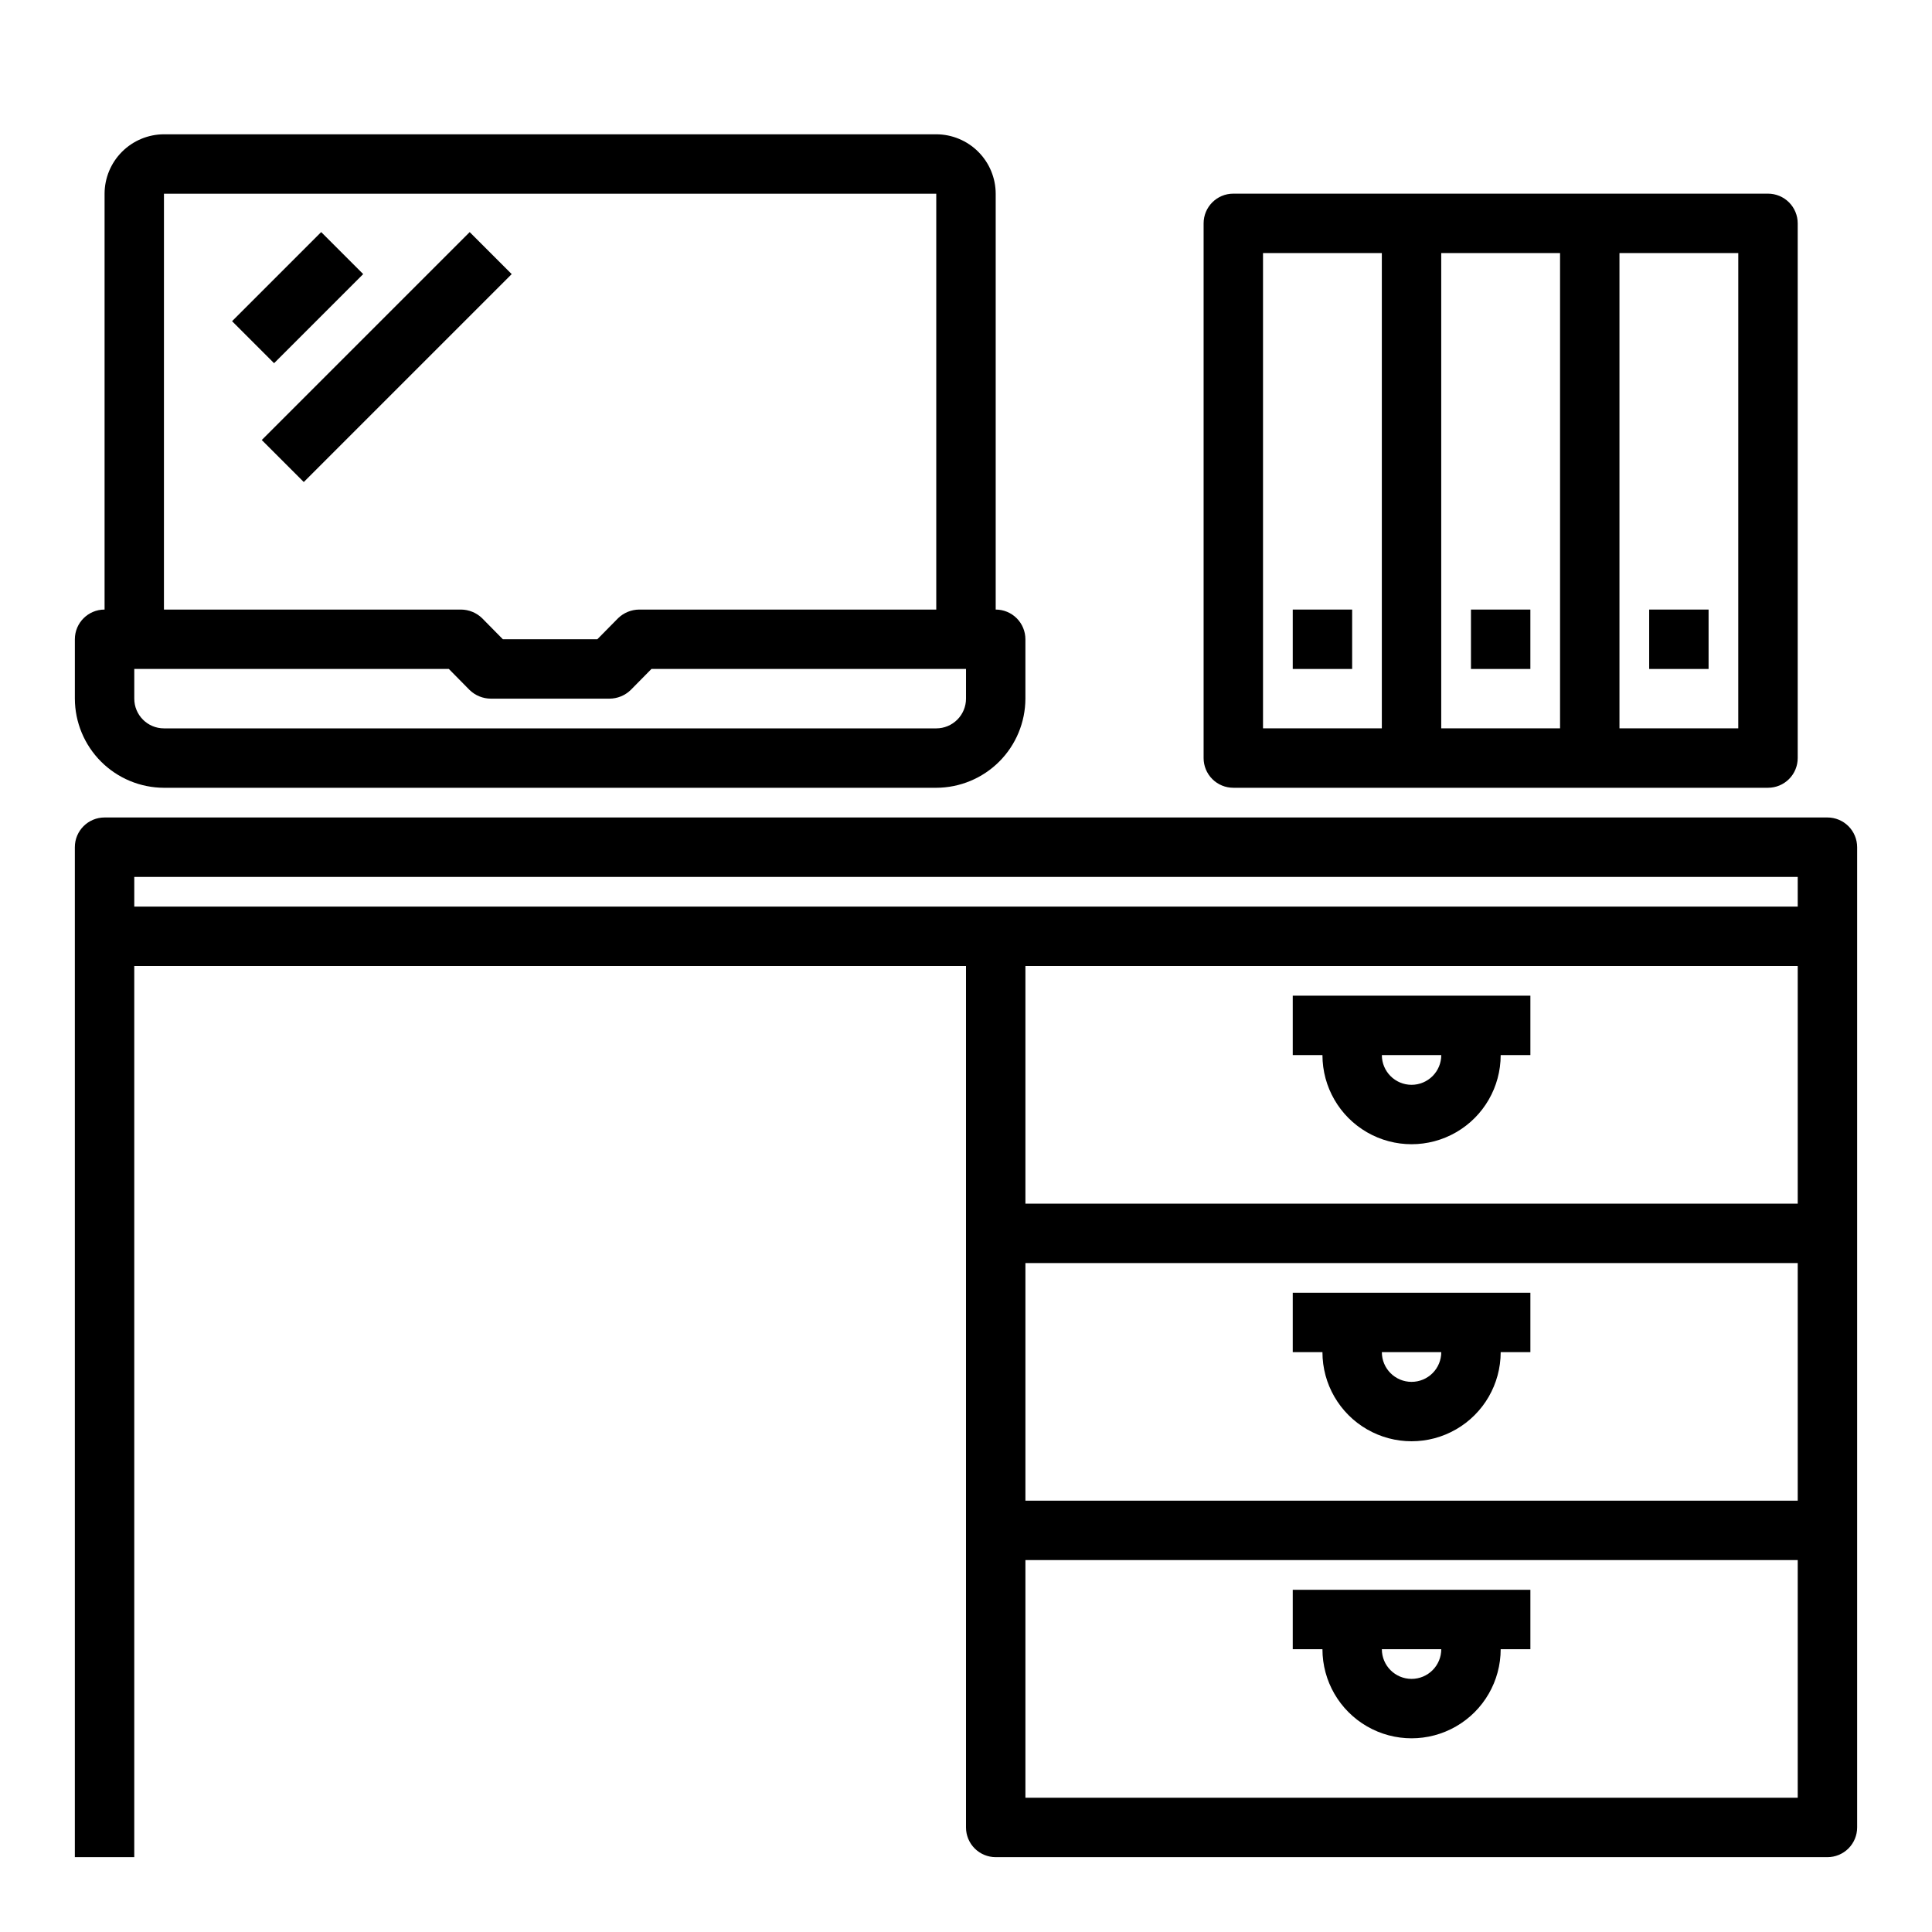
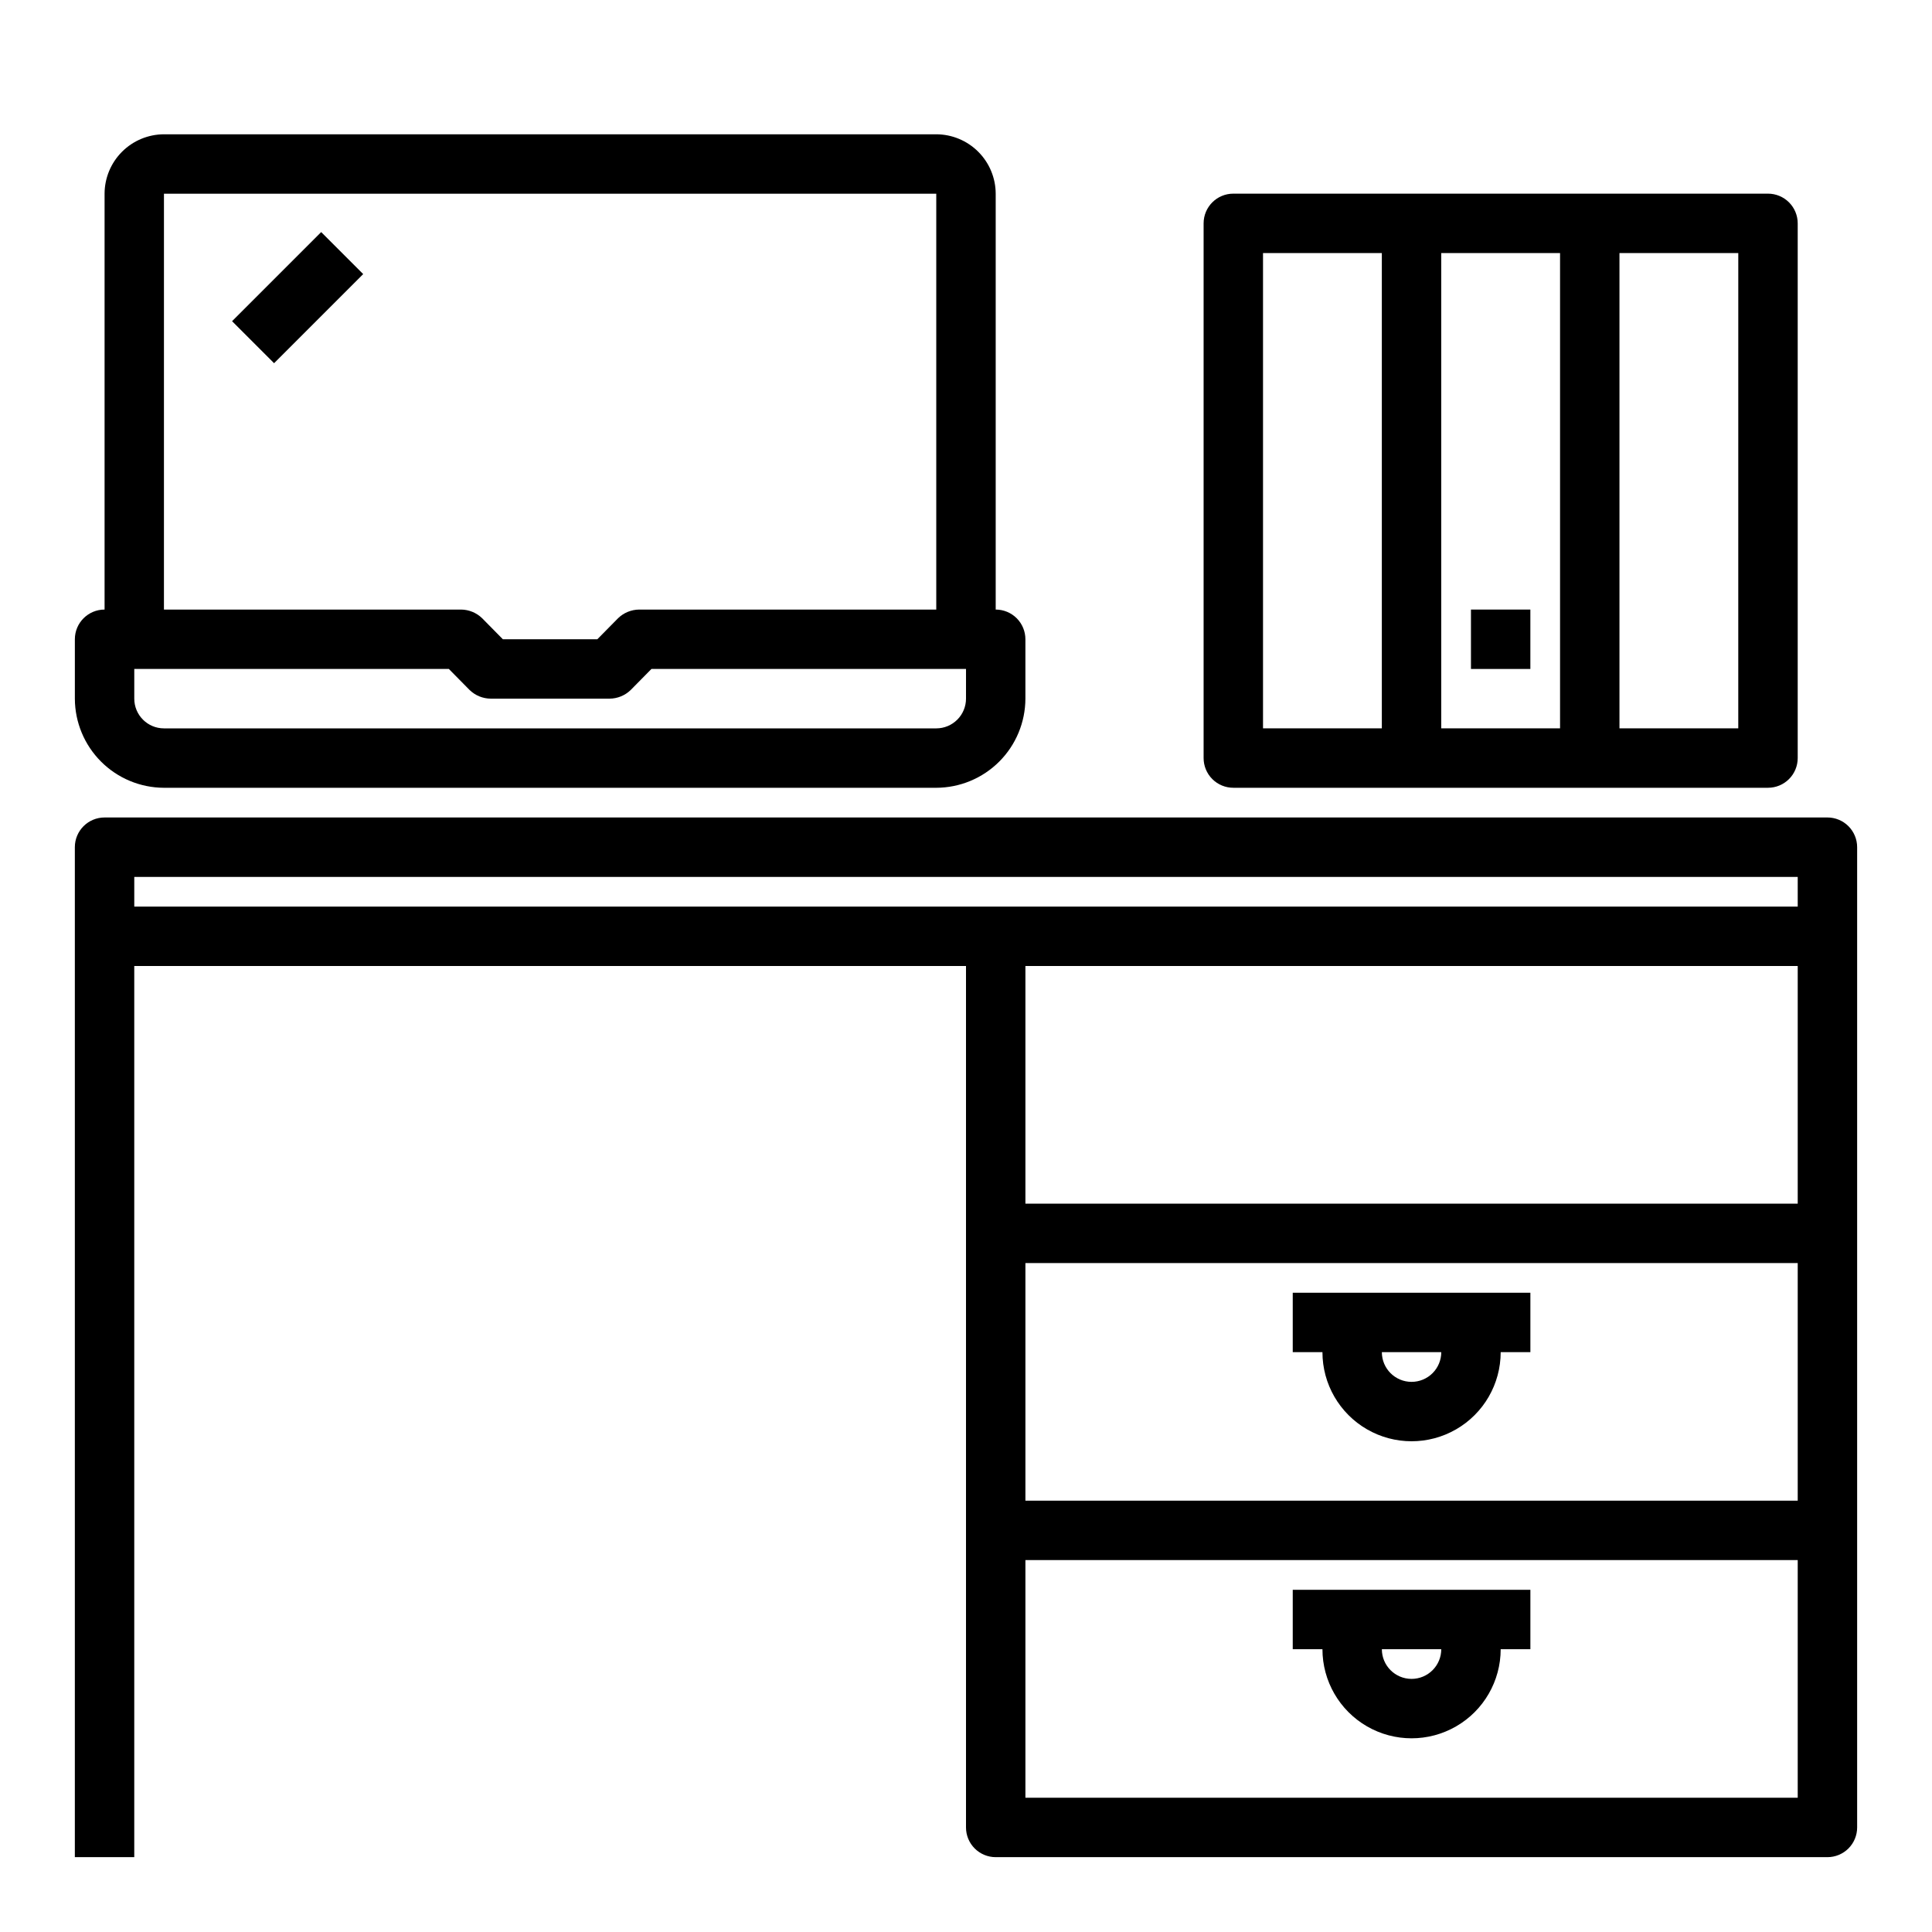
<svg xmlns="http://www.w3.org/2000/svg" fill="#000000" width="800px" height="800px" version="1.1" viewBox="144 144 512 512">
  <g>
    <path d="m628.29 360.64h-456.58c-4.348 0-7.875 3.527-7.875 7.875v267.65h15.746v-236.16h220.42v228.29c0 2.086 0.828 4.09 2.305 5.566 1.477 1.473 3.477 2.305 5.566 2.305h220.42c2.086 0 4.09-0.832 5.566-2.305 1.473-1.477 2.305-3.481 2.305-5.566v-259.78c0-2.09-0.832-4.09-2.305-5.566-1.477-1.477-3.481-2.309-5.566-2.309zm-7.875 259.78h-204.67v-62.977h204.67zm0-78.719h-204.67v-62.977h204.67zm0-78.719h-204.67v-62.977h204.67zm0-78.719-440.83-0.004v-7.871h440.83z" />
    <path d="m407.87 305.54v-110.21c-0.012-4.172-1.676-8.168-4.625-11.117-2.949-2.949-6.949-4.613-11.121-4.625h-204.67c-4.172 0.012-8.168 1.676-11.117 4.625-2.949 2.949-4.613 6.945-4.625 11.117v110.21c-4.348 0-7.875 3.523-7.875 7.871v15.742c0.02 6.258 2.516 12.254 6.941 16.68 4.422 4.426 10.418 6.918 16.676 6.938h204.67c6.258-0.02 12.254-2.512 16.68-6.938 4.426-4.426 6.918-10.422 6.938-16.68v-15.742c0-2.086-0.828-4.09-2.305-5.566-1.477-1.477-3.481-2.305-5.566-2.305zm-220.42-110.21h204.67v110.21h-78.719c-2.086 0.016-4.09 0.832-5.59 2.281l-5.512 5.59h-25.031l-5.512-5.59c-1.5-1.449-3.5-2.266-5.586-2.281h-78.723zm212.55 133.82c0 2.09-0.832 4.094-2.309 5.566-1.477 1.477-3.477 2.309-5.566 2.309h-204.67c-4.348 0-7.871-3.527-7.871-7.875v-7.871h83.363l5.512 5.59c1.5 1.449 3.504 2.266 5.59 2.281h31.488c2.086-0.016 4.086-0.832 5.59-2.281l5.512-5.59h83.363z" />
-     <path d="m486.59 407.87v15.742h7.871c0 8.438 4.504 16.234 11.809 20.453 7.309 4.219 16.309 4.219 23.617 0 7.309-4.219 11.809-12.016 11.809-20.453h7.871v-15.742zm31.488 23.617c-4.348 0-7.871-3.527-7.871-7.875h15.742c0 2.09-0.828 4.09-2.305 5.566-1.477 1.477-3.477 2.309-5.566 2.309z" />
    <path d="m486.59 486.59v15.742h7.871v0.004c0 8.438 4.504 16.23 11.809 20.449 7.309 4.219 16.309 4.219 23.617 0 7.309-4.219 11.809-12.012 11.809-20.449h7.871v-15.746zm31.488 23.617c-4.348 0-7.871-3.523-7.871-7.871h15.742c0 2.086-0.828 4.09-2.305 5.566-1.477 1.477-3.477 2.305-5.566 2.305z" />
    <path d="m486.59 565.31v15.742h7.871c0 8.438 4.504 16.234 11.809 20.453 7.309 4.219 16.309 4.219 23.617 0 7.309-4.219 11.809-12.016 11.809-20.453h7.871v-15.742zm31.488 23.617v-0.004c-4.348 0-7.871-3.523-7.871-7.871h15.742c0 2.09-0.828 4.09-2.305 5.566-1.477 1.477-3.477 2.305-5.566 2.305z" />
    <path d="m612.54 195.32h-141.7c-4.348 0-7.871 3.527-7.871 7.875v141.7c0 2.086 0.828 4.09 2.305 5.566 1.477 1.477 3.477 2.305 5.566 2.305h141.7c2.09 0 4.09-0.828 5.566-2.305 1.477-1.477 2.305-3.481 2.305-5.566v-141.7c0-2.09-0.828-4.09-2.305-5.566-1.477-1.477-3.477-2.309-5.566-2.309zm-102.34 141.7h-31.488v-125.95h31.488zm47.23 0h-31.488v-125.95h31.488zm47.23 0h-31.484v-125.95h31.488z" />
    <path d="m205.5 229.12 23.617-23.617 11.133 11.133-23.617 23.617z" />
-     <path d="m213.37 260.61 55.102-55.102 11.133 11.133-55.102 55.102z" />
-     <path d="m486.59 305.54h15.742v15.742h-15.742z" />
    <path d="m533.82 305.54h15.742v15.742h-15.742z" />
-     <path d="m581.05 305.54h15.742v15.742h-15.742z" />
+     <path d="m581.05 305.54h15.742h-15.742z" />
  </g>
</svg>